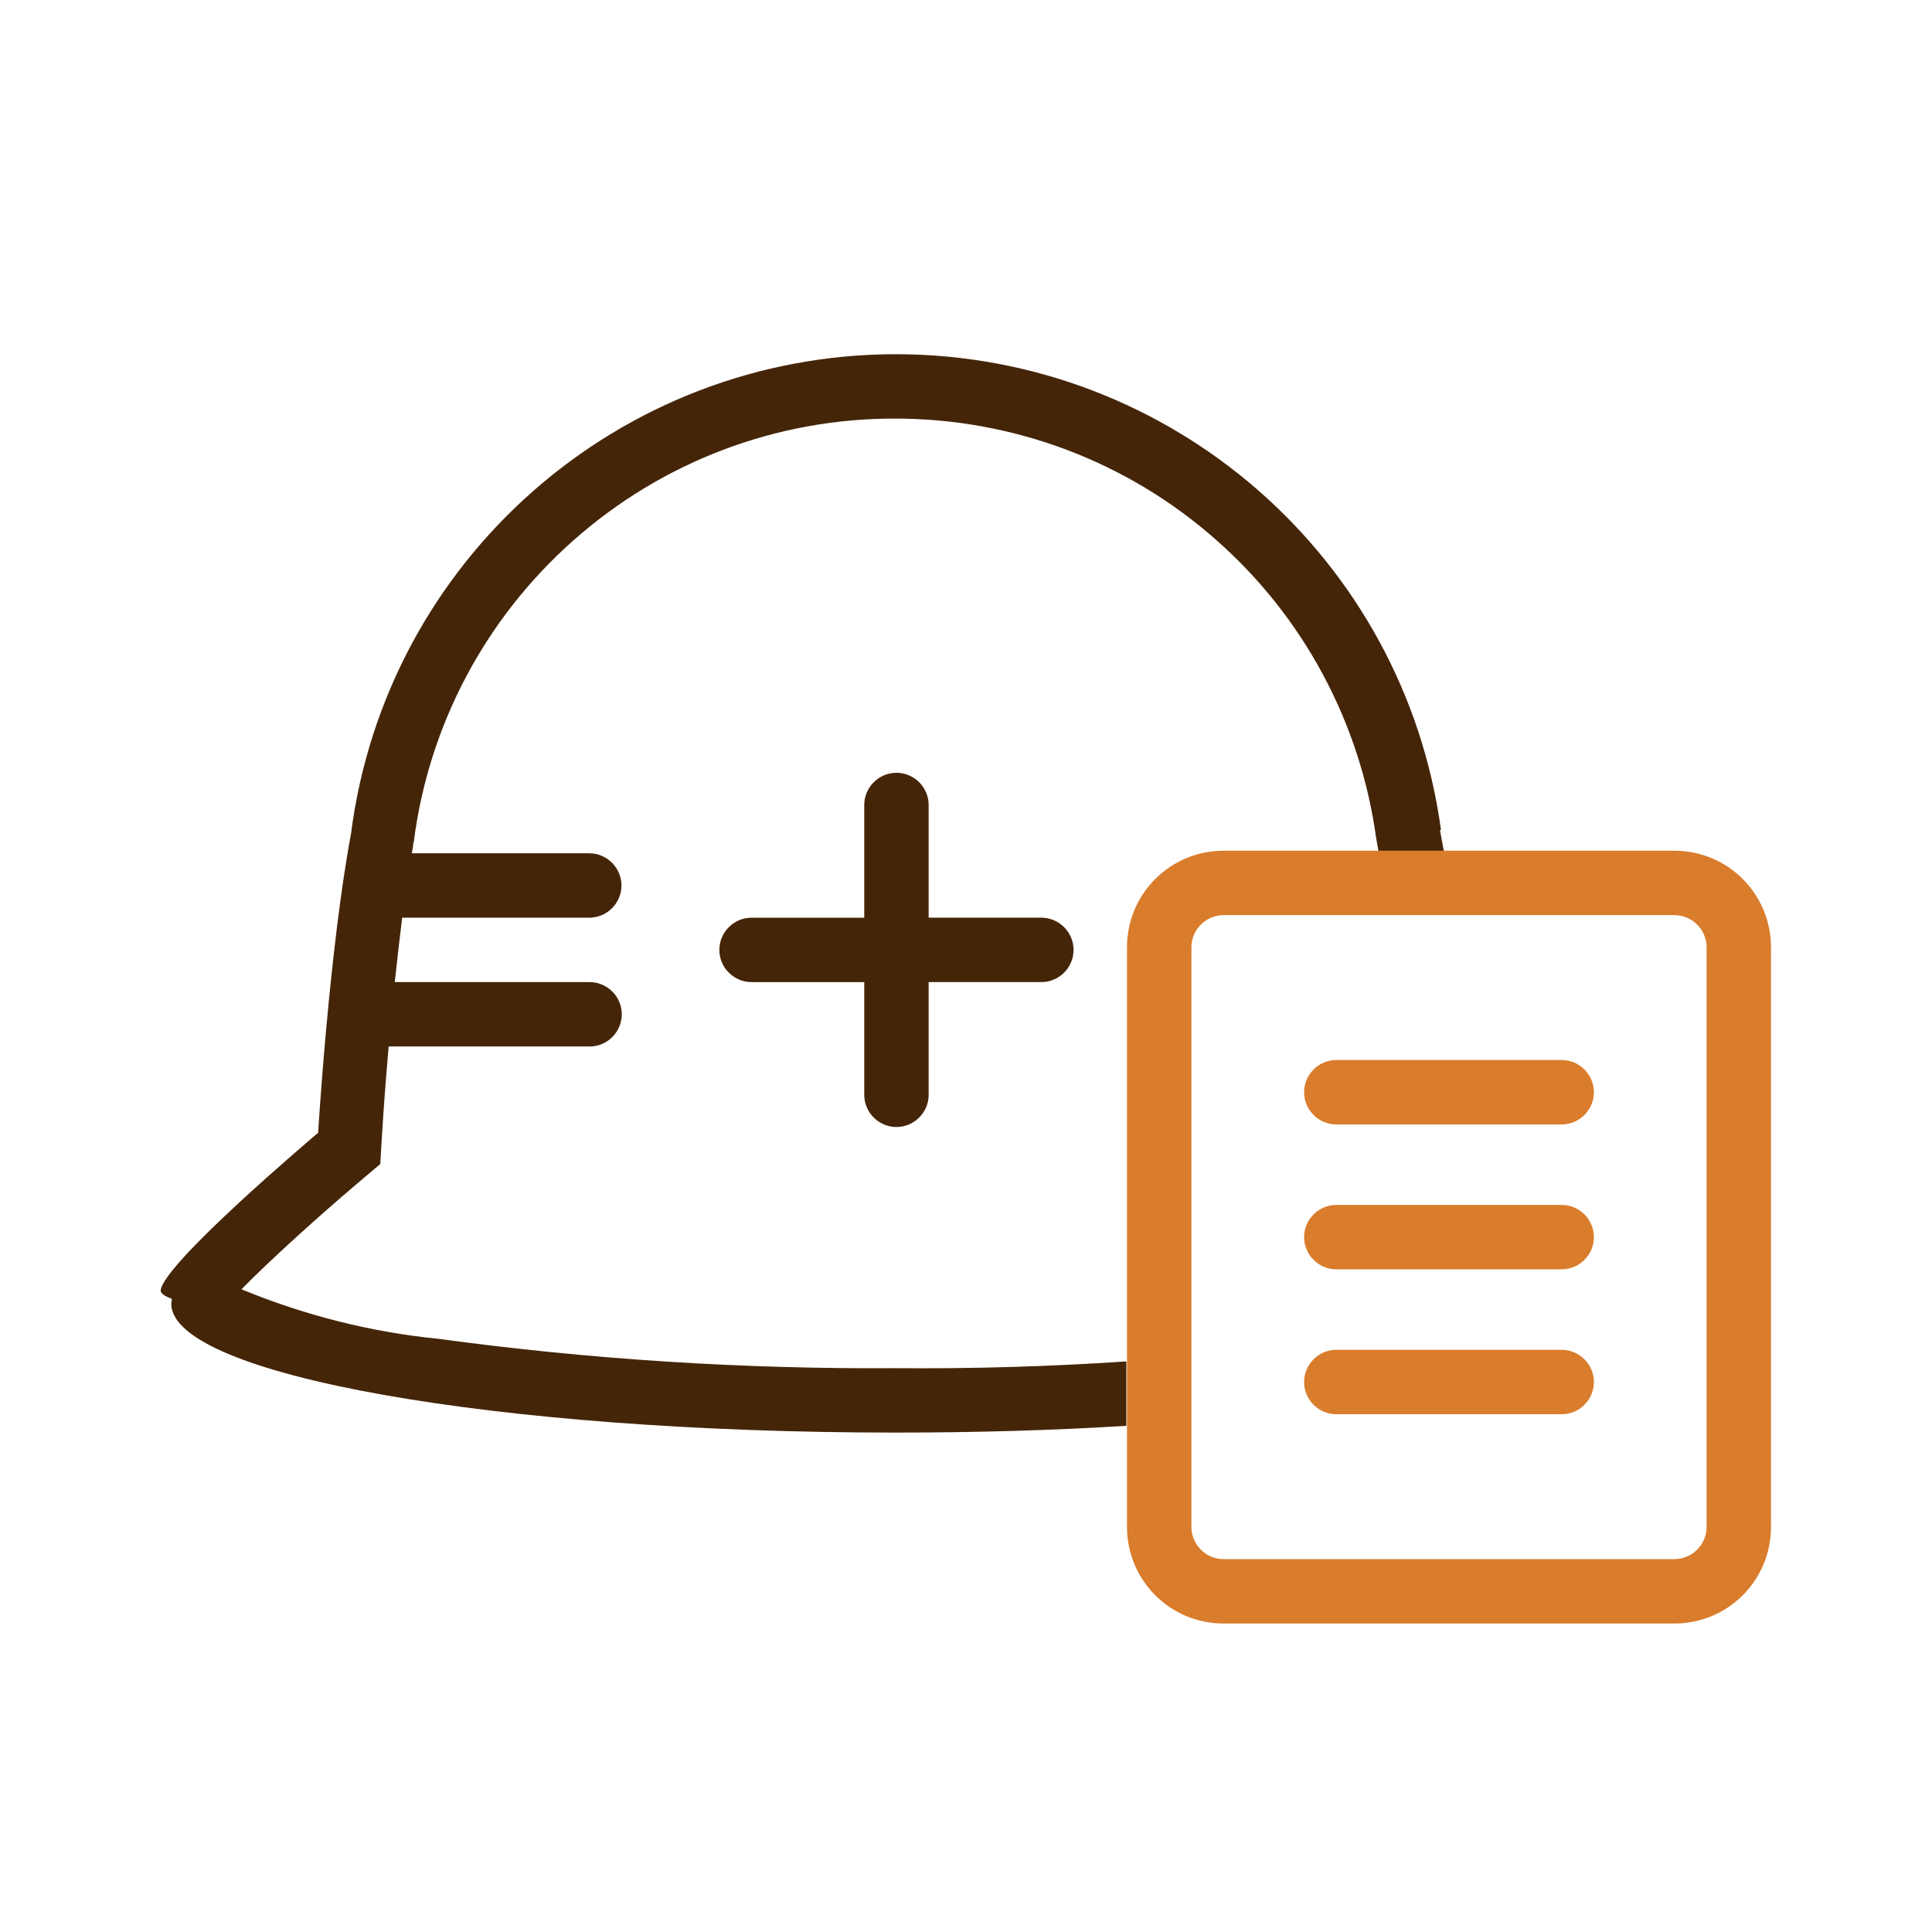
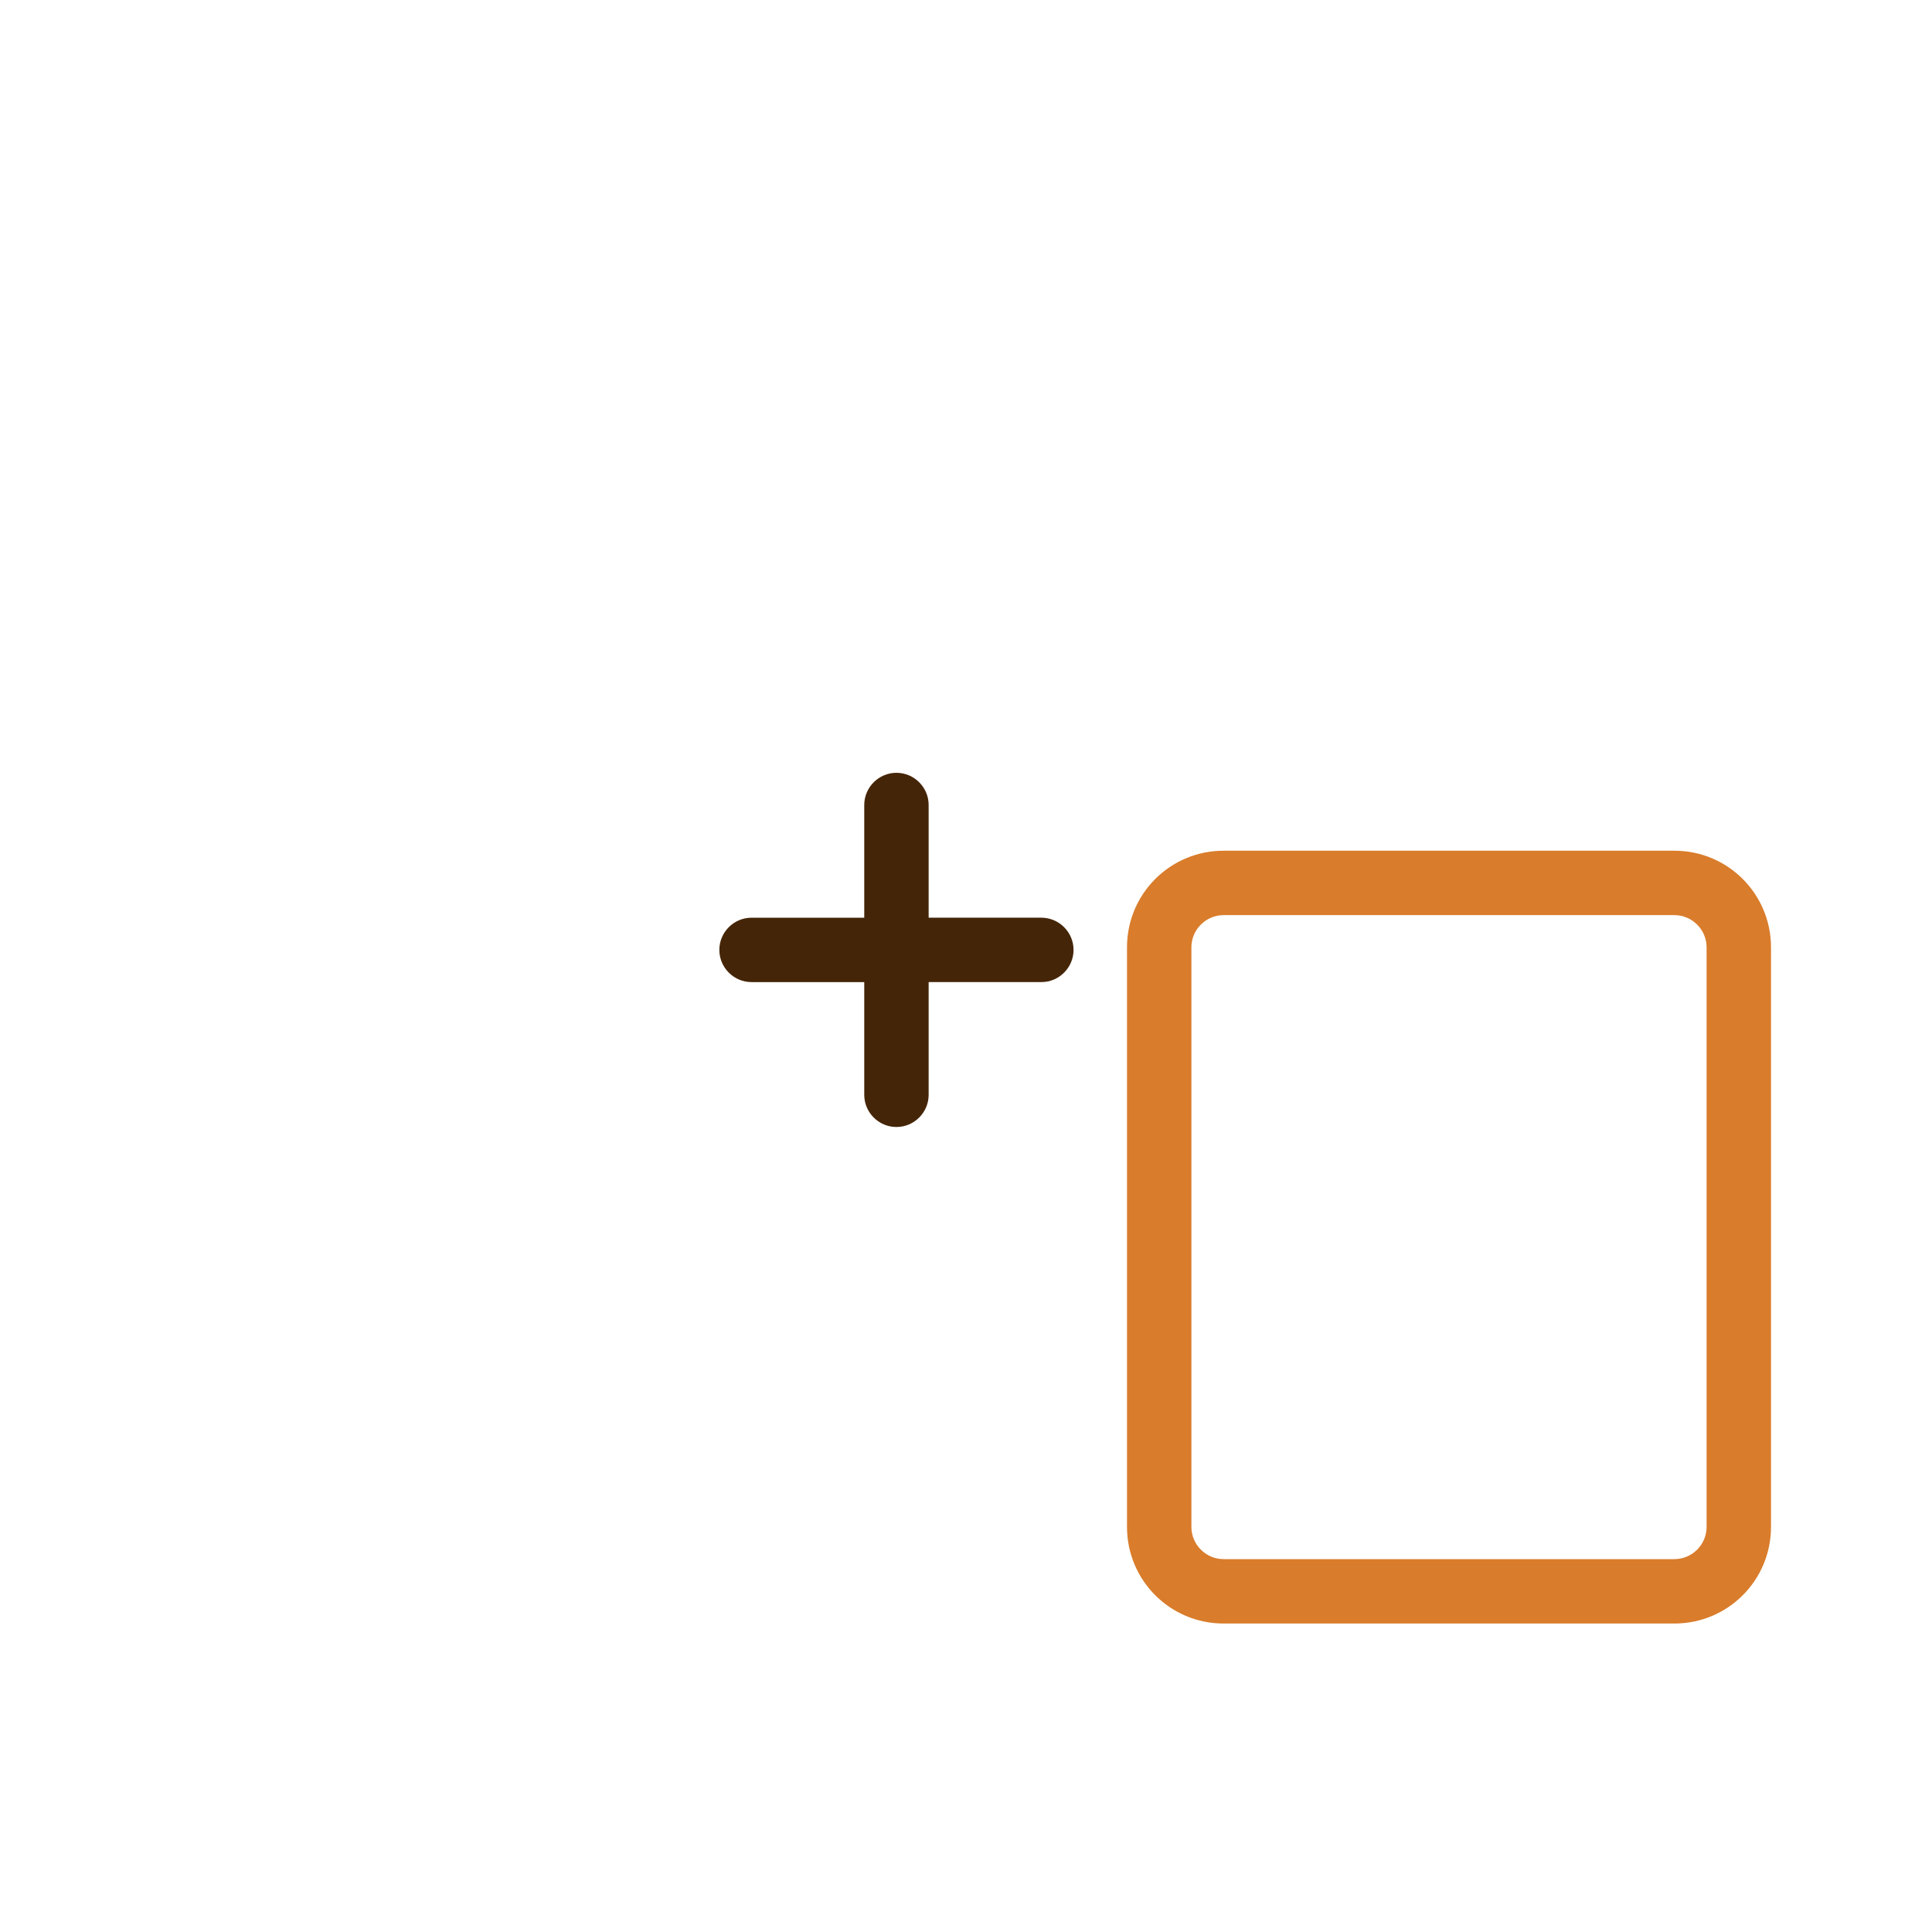
<svg xmlns="http://www.w3.org/2000/svg" width="60" height="60" viewBox="0 0 60 60">
  <g>
    <g fill="#452508">
      <path d="M27.84 35c.55 0 1-.45 1-1v-3.5h3.5c.55 0 1-.45 1-1s-.45-1-1-1h-3.5V25c0-.55-.45-1-1-1s-1 .45-1 1v3.5h-3.5c-.55 0-1 .45-1 1s.45 1 1 1h3.5V34c0 .55.45 1 1 1Z" />
-       <path d="M44.75 25.77C43.6 17.31 36.37 11.01 27.83 11c-8.59 0-15.84 6.38-16.93 14.9-.68 3.64-1.02 9.28-1.02 9.28s-4.83 4.07-4.89 4.9c0 .09.12.17.35.26-.01.05-.02.1-.02.15 0 2.21 10.07 4 22.5 4 2.5 0 4.91-.07 7.16-.21v-2c-2.38.16-4.77.23-7.16.21-4.74.03-9.49-.27-14.19-.91-2.11-.21-4.17-.73-6.13-1.54.87-.89 2.36-2.24 3.66-3.34l.65-.55.05-.85s.07-1.21.21-2.8h6.24c.55 0 1-.45 1-1s-.45-1-1-1h-6.05c.07-.66.15-1.34.23-2h5.81c.55 0 1-.45 1-1s-.45-1-1-1h-5.51c.01-.08.03-.16.04-.23v-.06l.02-.06c.46-3.62 2.22-6.94 4.95-9.36 2.76-2.45 6.31-3.8 10-3.79 3.67 0 7.21 1.33 9.96 3.76 2.72 2.39 4.49 5.69 4.98 9.28l.02.11c.02.09.03.19.05.28h2.03c-.04-.22-.08-.44-.12-.65Z" />
    </g>
    <g fill="#d97c2b">
      <path d="M52 26.42H38c-1.66 0-3 1.34-3 3v18c0 1.66 1.34 3 3 3h14c1.66 0 3-1.34 3-3v-18c0-1.66-1.34-3-3-3Zm1 21c0 .55-.45 1-1 1H38c-.55 0-1-.45-1-1v-18c0-.55.45-1 1-1h14c.55 0 1 .45 1 1v18Z" />
-       <path d="M48.5 32.92h-7c-.55 0-1 .45-1 1s.45 1 1 1h7c.55 0 1-.45 1-1s-.45-1-1-1ZM48.5 37.42h-7c-.55 0-1 .45-1 1s.45 1 1 1h7c.55 0 1-.45 1-1s-.45-1-1-1ZM48.5 41.92h-7c-.55 0-1 .45-1 1s.45 1 1 1h7c.55 0 1-.45 1-1s-.45-1-1-1Z" />
    </g>
  </g>
</svg>